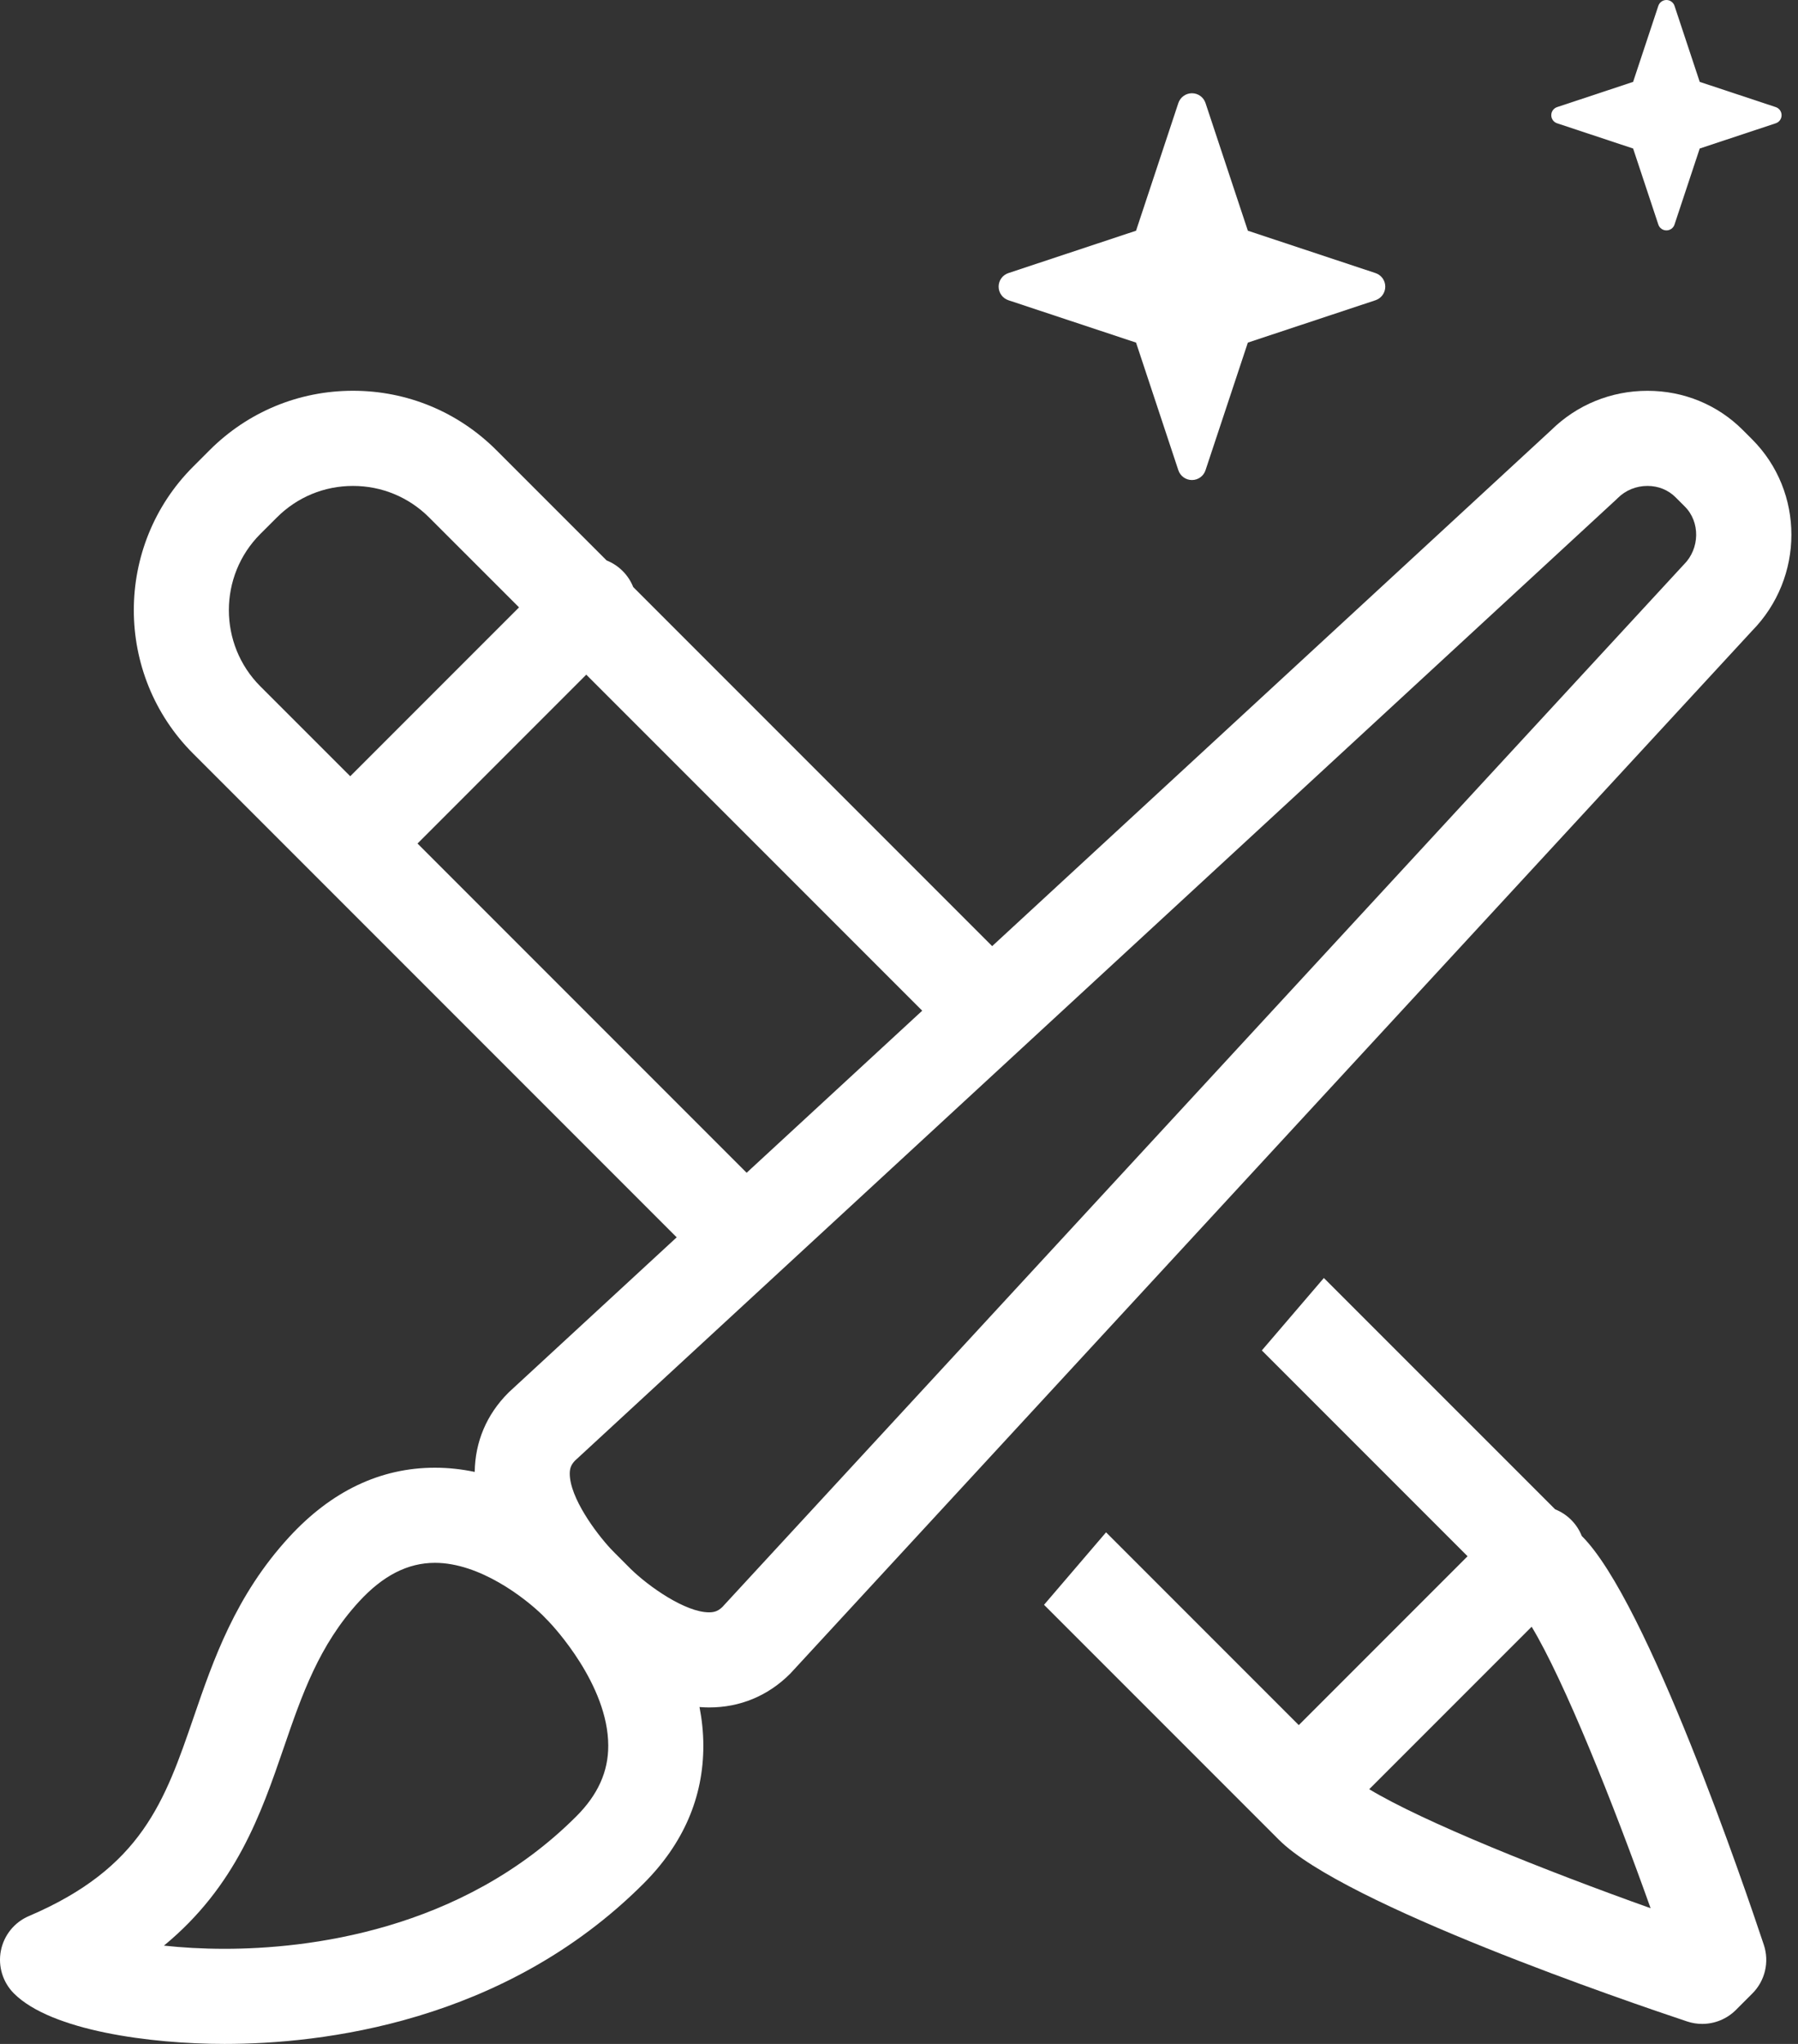
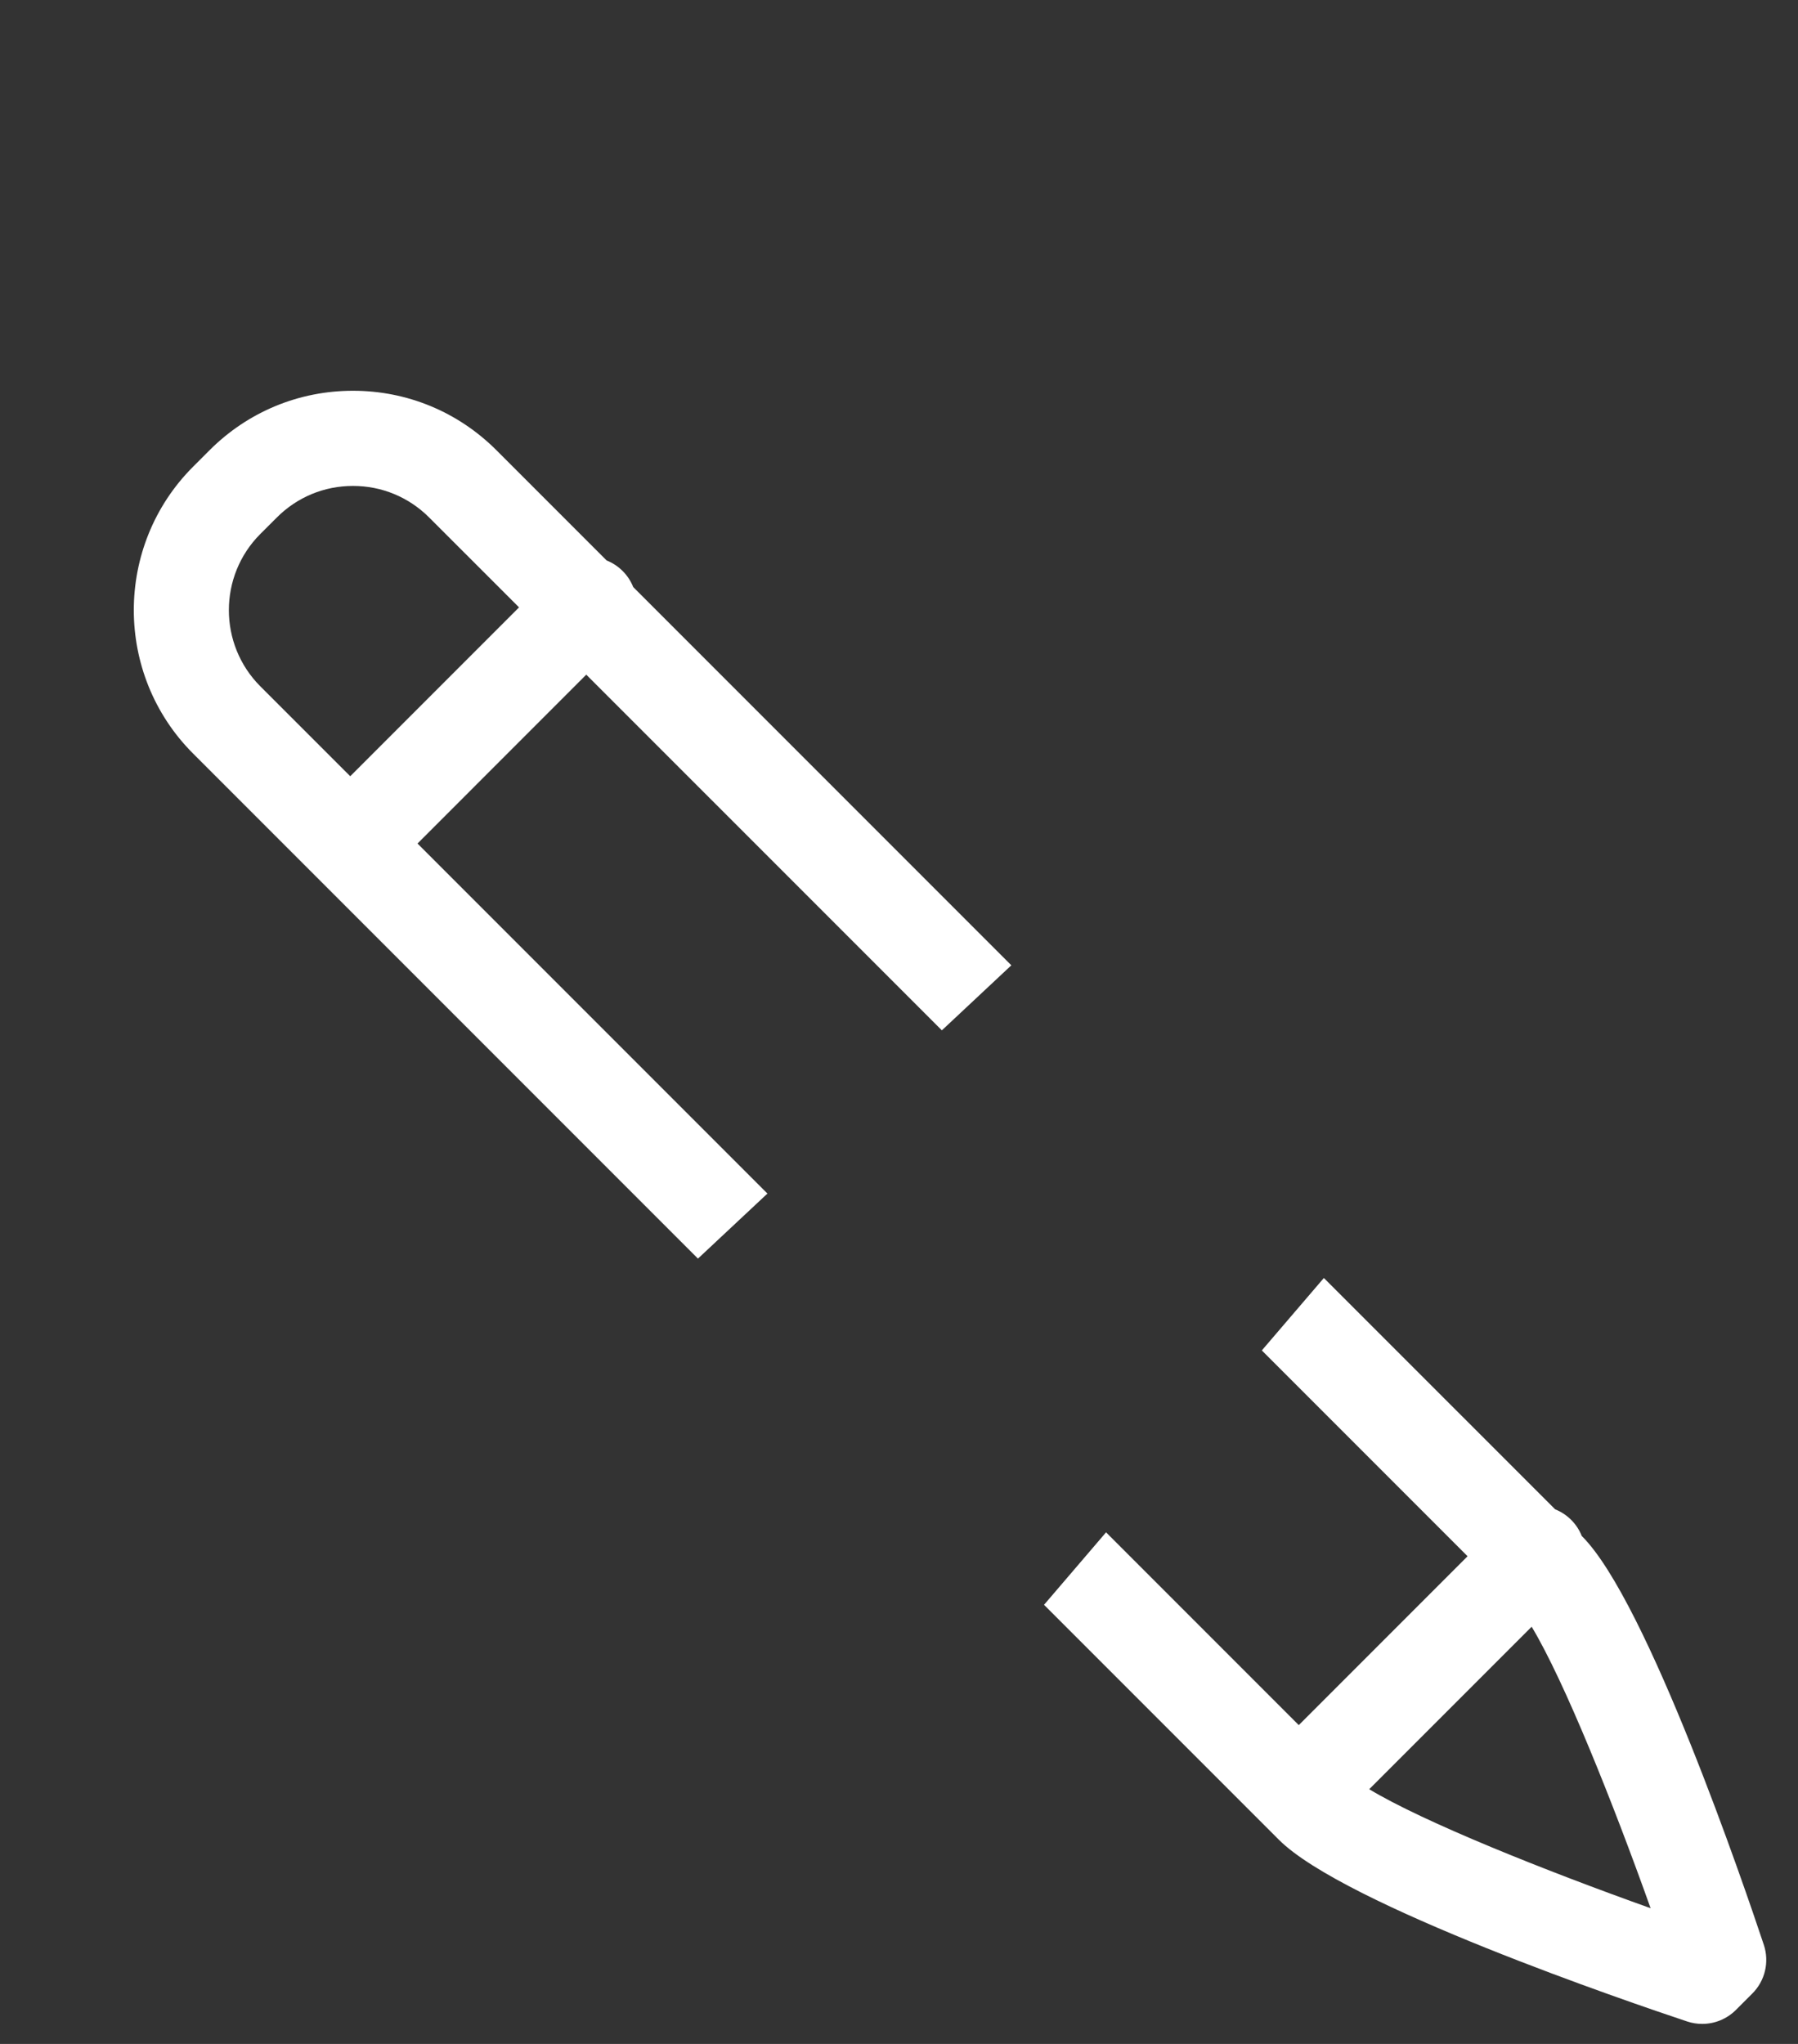
<svg xmlns="http://www.w3.org/2000/svg" width="44" height="50" viewBox="0 0 44 50" fill="none">
  <rect x="0" y="0" width="44" height="50" fill="#333333" stroke="none" />
-   <path d="M33.66 6.68L30.537 5.644L29.501 2.521C29.454 2.378 29.32 2.281 29.169 2.281C29.018 2.281 28.884 2.378 28.836 2.521L27.801 5.644L24.678 6.68C24.535 6.727 24.438 6.861 24.438 7.012C24.438 7.163 24.535 7.297 24.678 7.345L27.801 8.381L28.836 11.503C28.884 11.647 29.018 11.743 29.169 11.743C29.32 11.743 29.454 11.647 29.501 11.503L30.537 8.381L33.66 7.345C33.803 7.297 33.9 7.163 33.9 7.012C33.9 6.861 33.803 6.727 33.66 6.68Z" fill="white" />
-   <path d="M43.455 2.62L41.595 2.003L40.978 0.143C40.95 0.058 40.87 0 40.78 0C40.69 0 40.61 0.058 40.582 0.143L39.965 2.003L38.105 2.62C38.02 2.648 37.962 2.728 37.962 2.818C37.962 2.908 38.019 2.988 38.105 3.016L39.965 3.633L40.582 5.493C40.61 5.579 40.69 5.636 40.78 5.636C40.87 5.636 40.95 5.579 40.978 5.493L41.595 3.633L43.455 3.016C43.541 2.988 43.598 2.908 43.598 2.818C43.598 2.728 43.541 2.648 43.455 2.62Z" fill="white" />
  <path d="M18.78 29.198L10.217 20.635L14.347 16.504L23.049 25.205L24.749 23.614L15.496 14.361C15.439 14.218 15.353 14.084 15.237 13.968C15.122 13.853 14.988 13.767 14.845 13.71L12.148 11.013C11.21 10.076 9.964 9.559 8.638 9.559C7.313 9.559 6.066 10.076 5.129 11.013L4.726 11.416C2.791 13.351 2.791 16.5 4.726 18.435L17.08 30.789L18.78 29.198ZM6.371 16.79C5.344 15.762 5.344 14.089 6.371 13.062L6.775 12.659C7.272 12.161 7.934 11.887 8.638 11.887C9.342 11.887 10.004 12.161 10.502 12.659L12.702 14.858L8.571 18.989L6.371 16.79Z" fill="white" />
  <path d="M43.164 47.577C42.702 46.188 40.316 39.181 38.718 37.584L38.708 37.573C38.651 37.43 38.565 37.296 38.45 37.181C38.334 37.065 38.2 36.979 38.057 36.922L32.397 31.263L30.879 33.035L35.914 38.07L31.783 42.201L27.067 37.485L25.549 39.258L31.296 45.005C32.894 46.603 39.901 48.989 41.289 49.451C41.41 49.491 41.533 49.51 41.656 49.51C41.96 49.51 42.257 49.391 42.479 49.17L42.882 48.767C43.194 48.456 43.303 47.995 43.164 47.577ZM33.507 43.769L37.482 39.794C38.283 41.123 39.475 44.105 40.393 46.68C37.818 45.762 34.836 44.571 33.507 43.769Z" fill="white" />
-   <path d="M42.876 10.746L42.648 10.518C42.03 9.9 41.202 9.56 40.317 9.56C39.426 9.56 38.59 9.902 37.959 10.523L12.471 34.041C12.46 34.051 12.449 34.062 12.438 34.073C11.91 34.6 11.627 35.268 11.617 36.007C11.306 35.942 10.981 35.904 10.644 35.904C9.312 35.904 8.111 36.475 7.075 37.602C5.763 39.03 5.221 40.606 4.743 41.997C4.034 44.061 3.473 45.692 0.707 46.872C0.351 47.024 0.095 47.342 0.021 47.722C-0.052 48.101 0.068 48.492 0.341 48.765C1.252 49.677 3.687 50 5.494 50C7.859 50 12.336 49.49 15.749 46.077C16.723 45.104 17.215 43.966 17.212 42.697C17.211 42.376 17.177 42.062 17.118 41.759C17.196 41.765 17.273 41.769 17.352 41.769C18.11 41.769 18.795 41.485 19.334 40.946C19.344 40.935 19.355 40.924 19.366 40.912L42.872 15.436C44.158 14.131 44.162 12.032 42.876 10.746ZM14.104 44.432C11.284 47.252 7.499 47.673 5.494 47.673C4.939 47.673 4.444 47.642 4.012 47.595C5.78 46.139 6.389 44.367 6.944 42.753C7.387 41.464 7.805 40.247 8.788 39.177C9.374 38.54 9.981 38.231 10.644 38.231C11.743 38.231 12.848 39.091 13.282 39.516C13.326 39.563 13.36 39.596 13.378 39.615L13.414 39.651C13.535 39.776 14.882 41.211 14.885 42.702C14.887 43.339 14.631 43.905 14.104 44.432ZM41.208 13.809C41.197 13.82 41.186 13.832 41.176 13.843L17.675 39.314C17.577 39.407 17.488 39.442 17.352 39.442C16.774 39.442 15.876 38.814 15.426 38.372L15.069 38.014C15.067 38.013 15.065 38.01 15.063 38.009C15.037 37.981 14.996 37.938 14.942 37.884C14.581 37.495 13.944 36.637 13.943 36.05C13.943 35.916 13.978 35.829 14.07 35.732L39.552 12.22C39.564 12.209 39.575 12.198 39.586 12.187C39.78 11.993 40.039 11.887 40.317 11.887C40.581 11.887 40.824 11.985 41.004 12.165L41.231 12.392C41.609 12.77 41.599 13.419 41.208 13.809Z" fill="white" />
</svg>